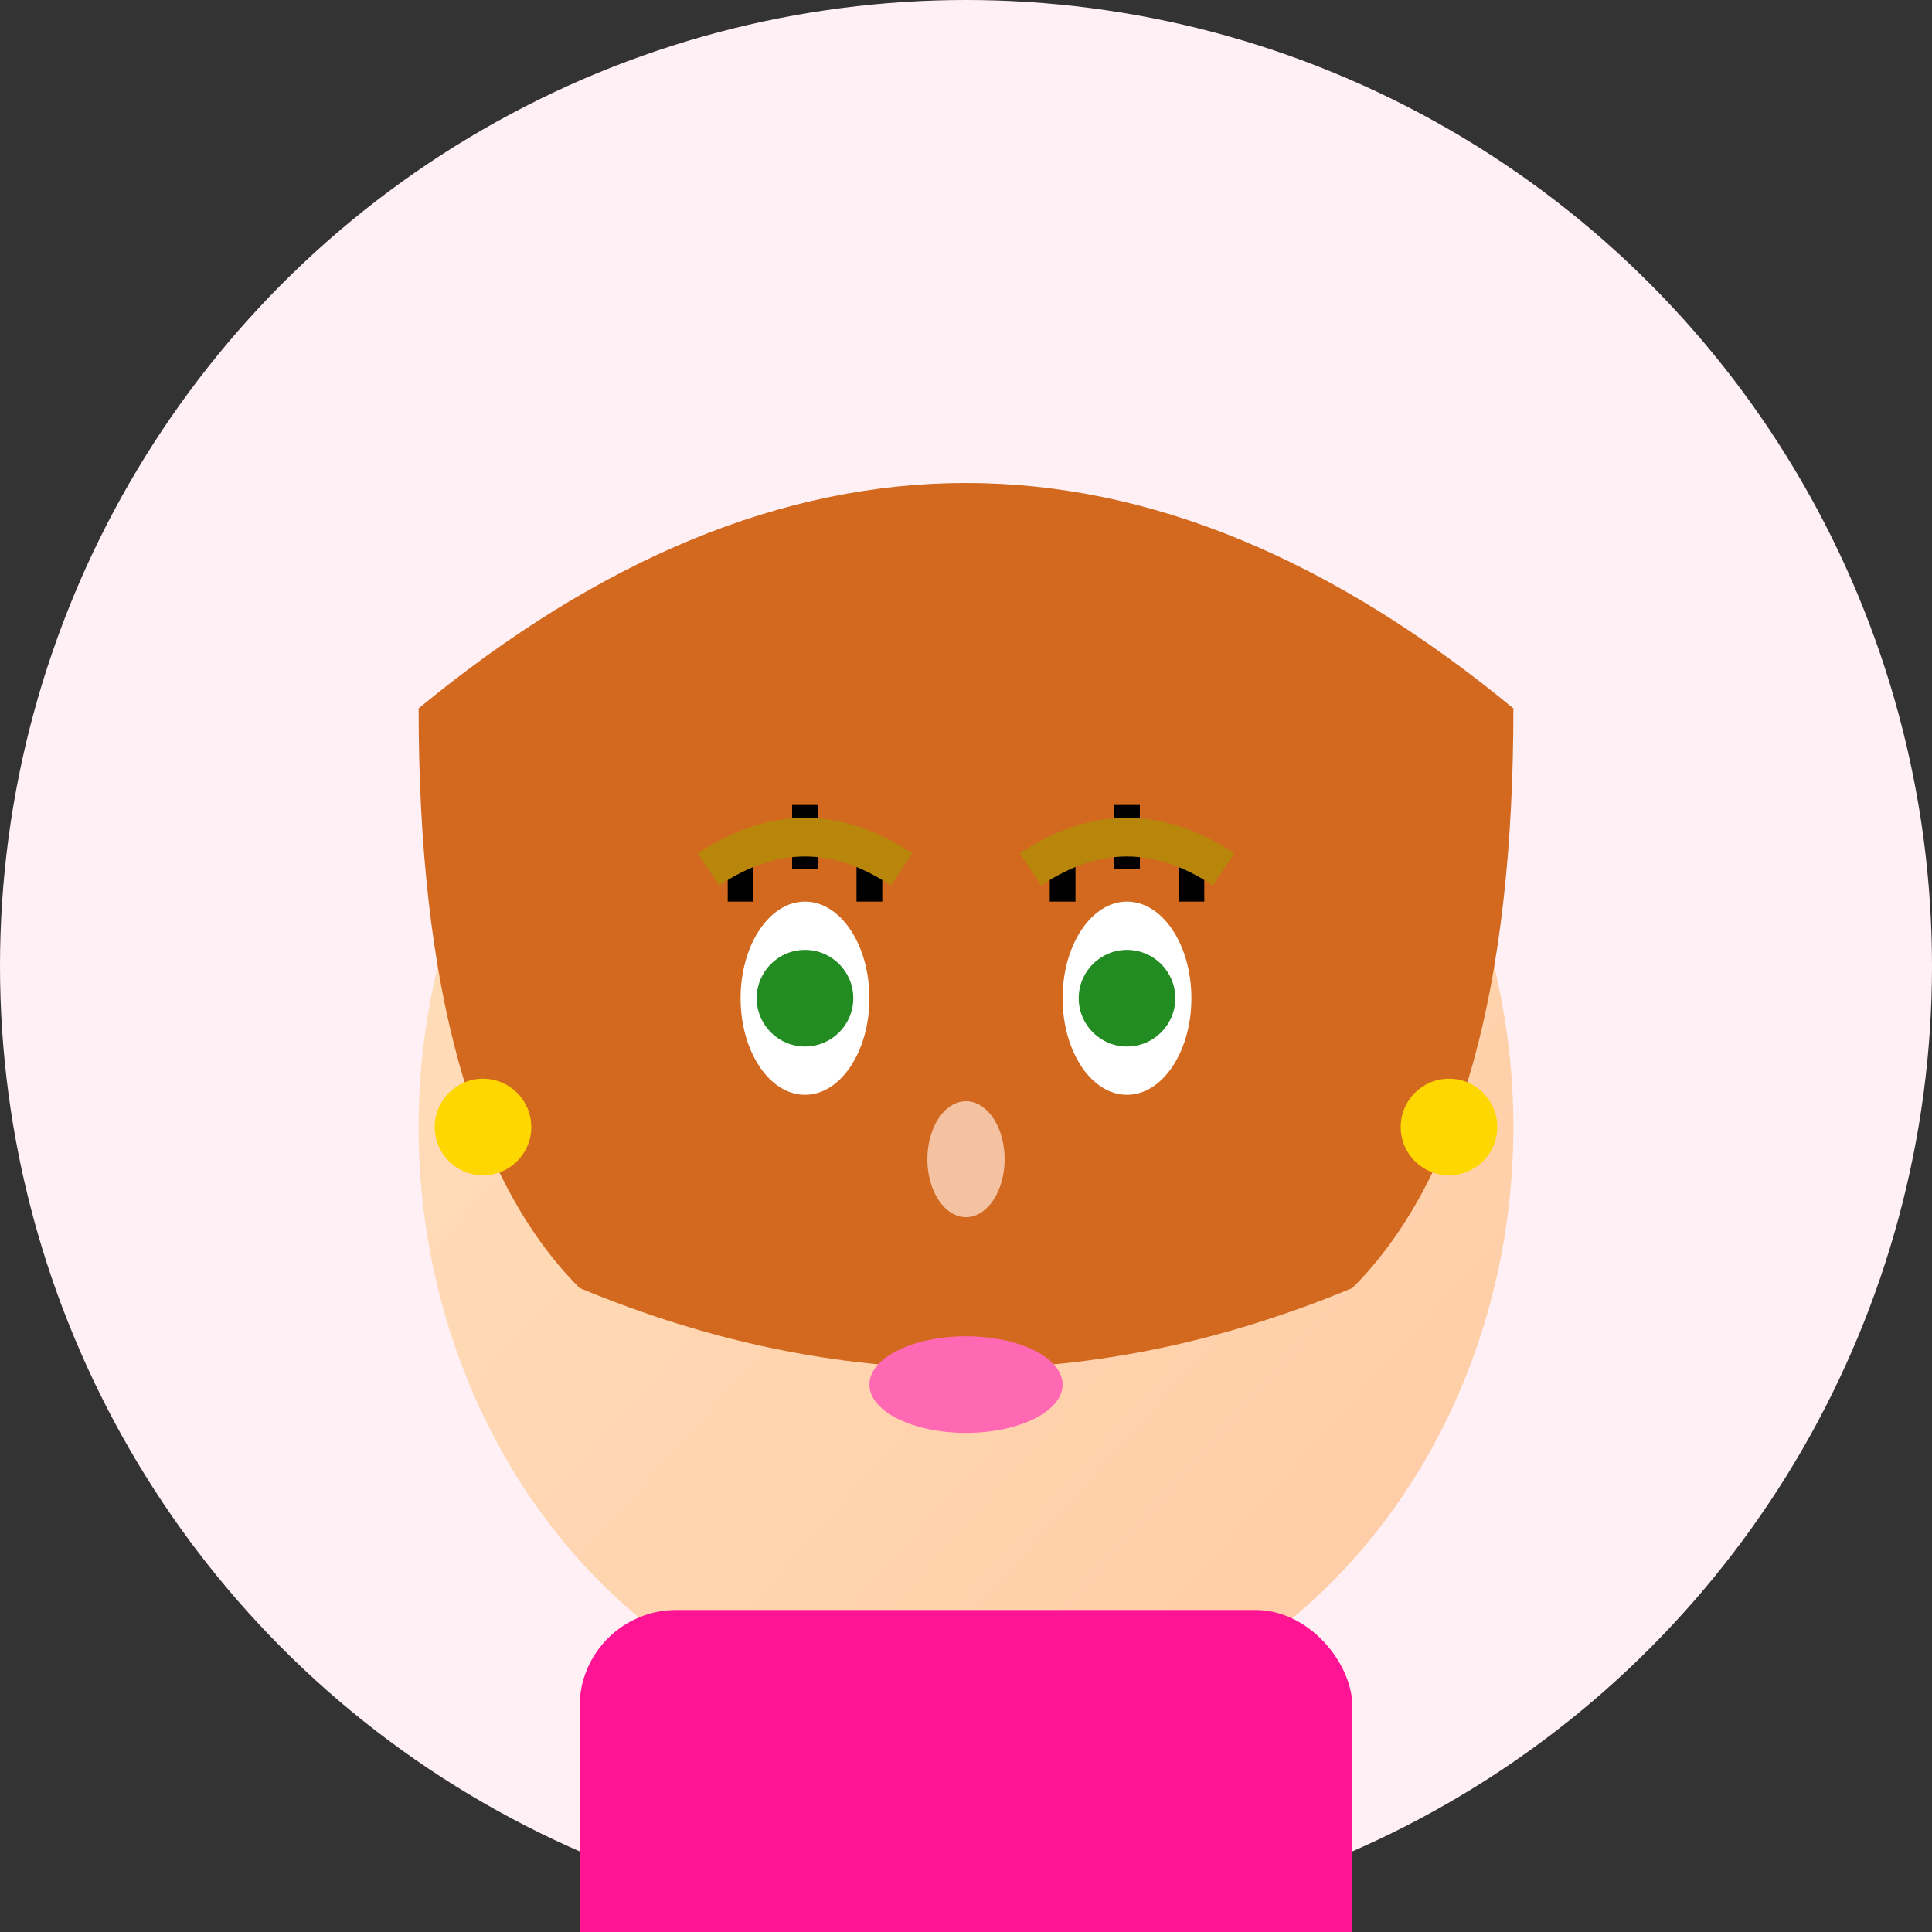
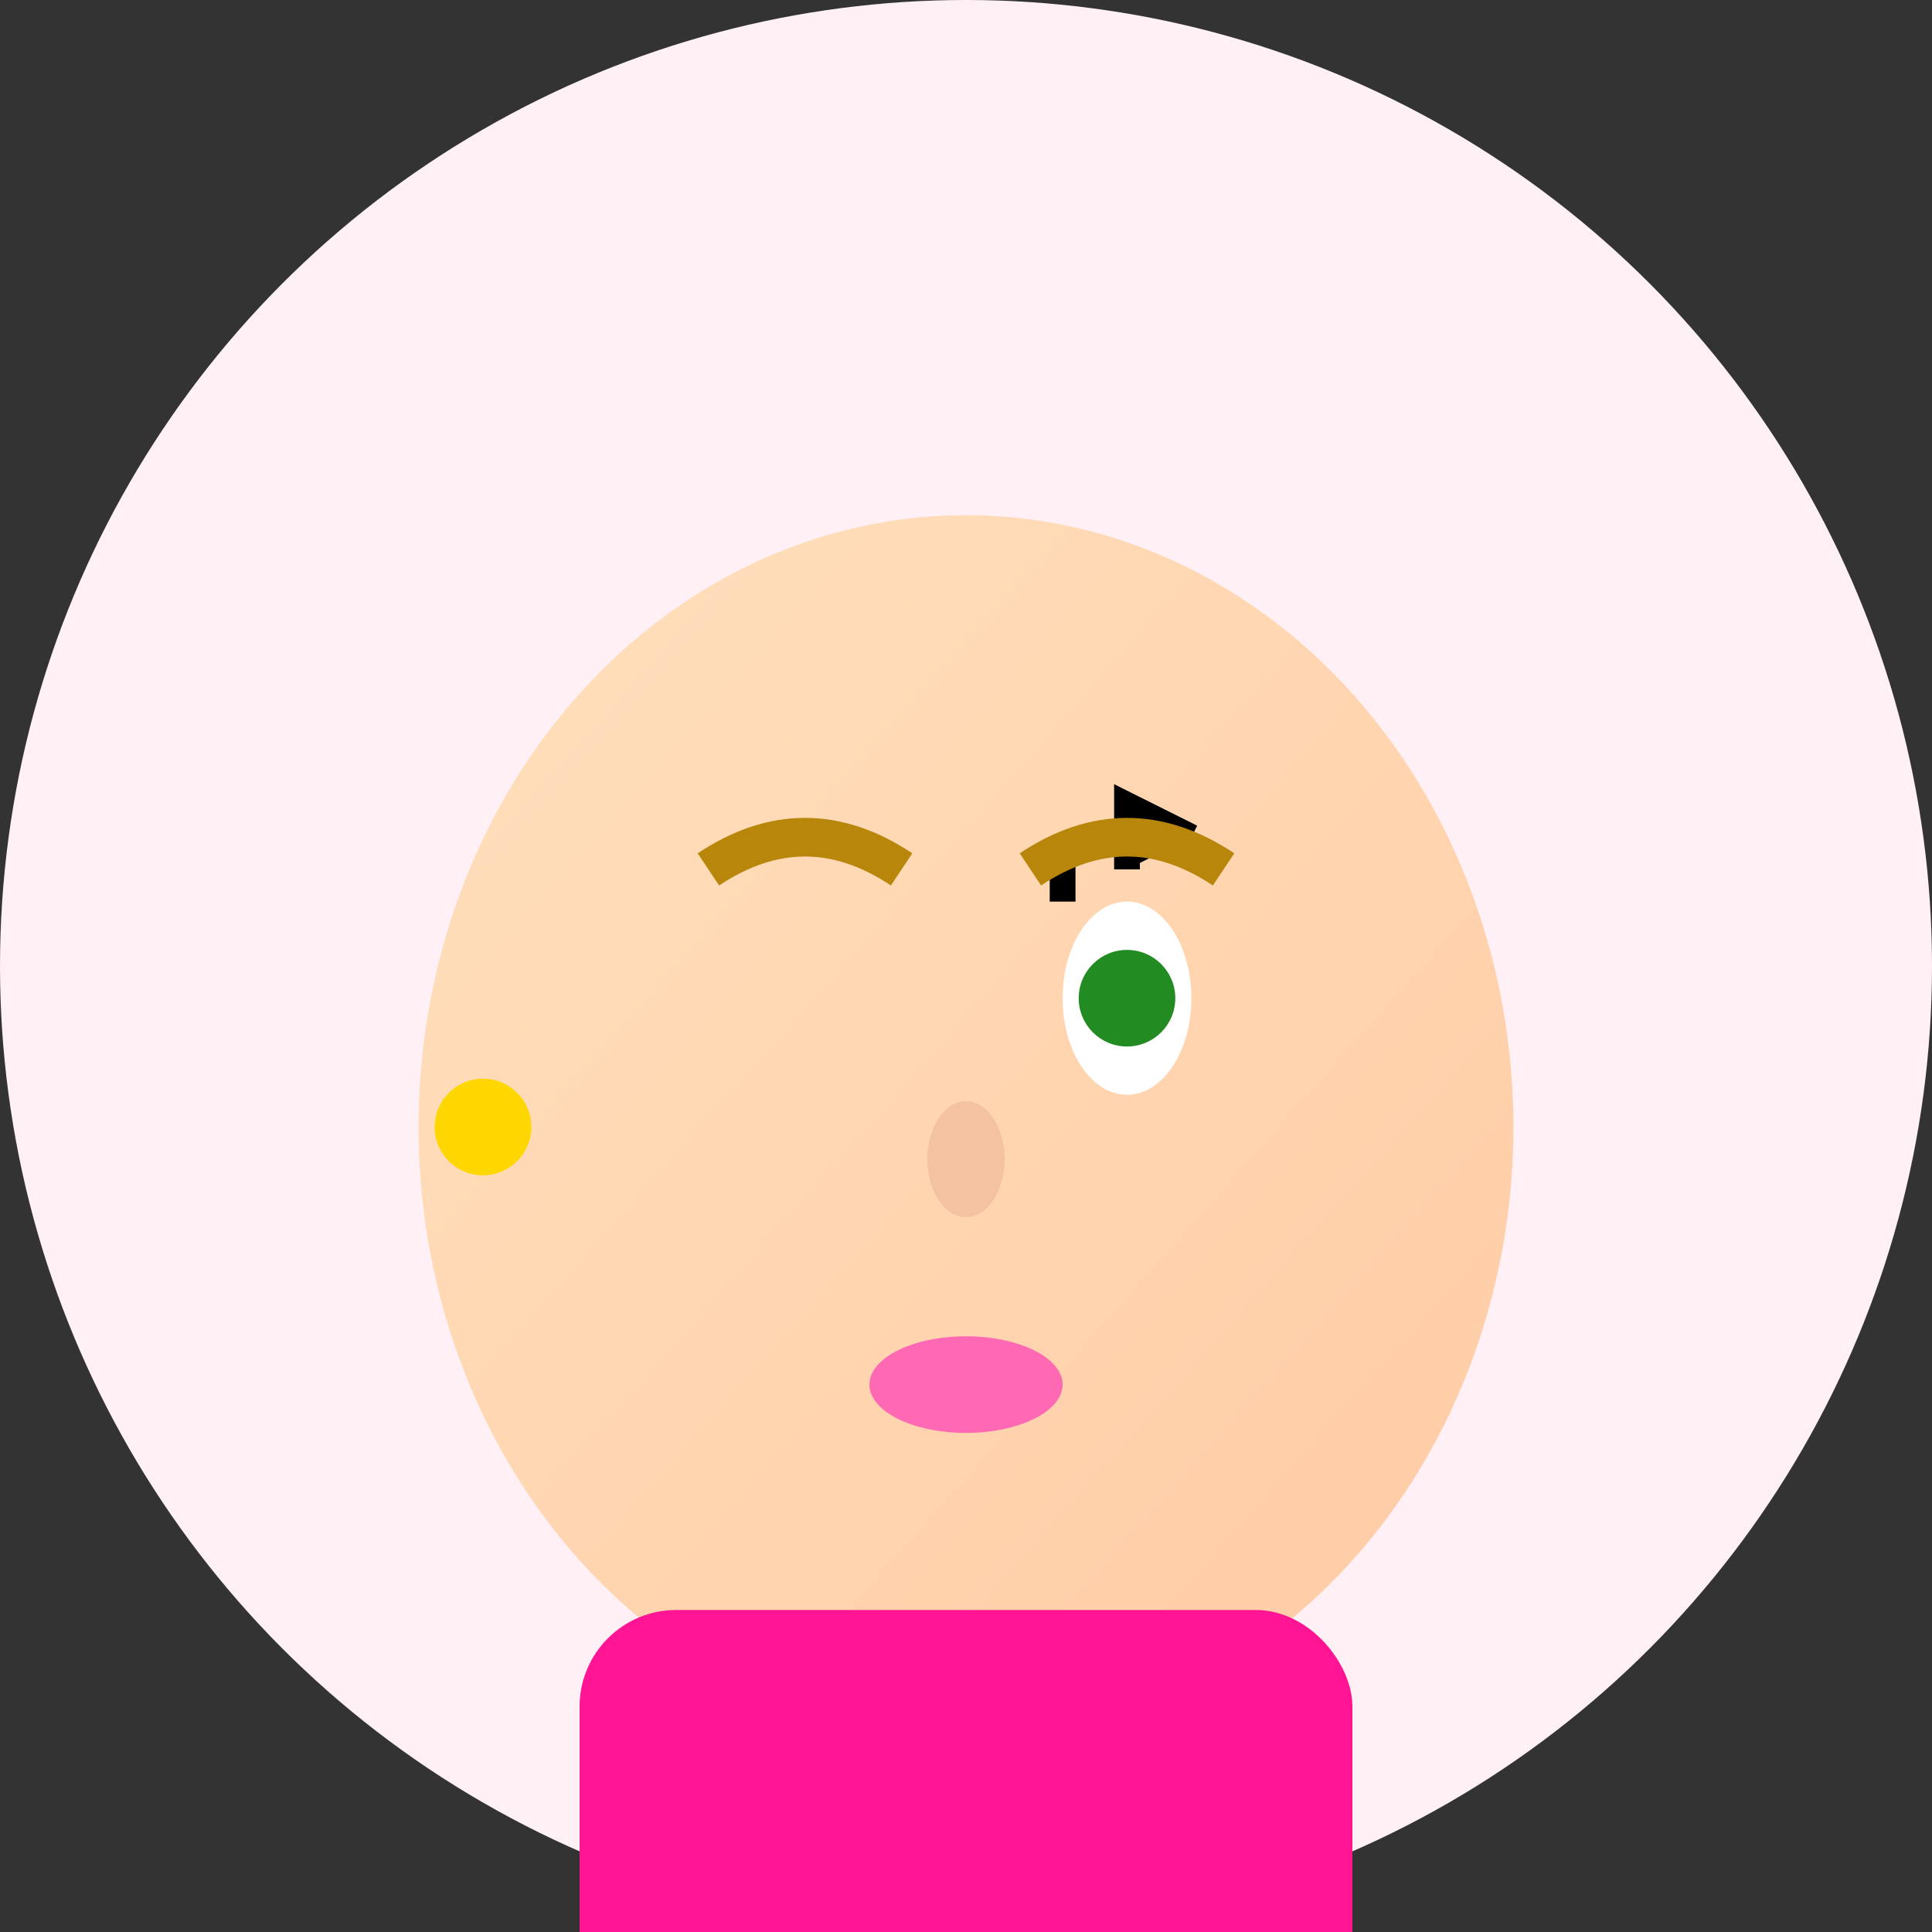
<svg xmlns="http://www.w3.org/2000/svg" width="60" height="60" viewBox="0 0 60 60">
  <rect x="0" y="0" width="60" height="60" fill="#333333" stroke="none" />
  <defs>
    <linearGradient id="skinGradient2" x1="0%" y1="0%" x2="100%" y2="100%">
      <stop offset="0%" style="stop-color:#FFE0BD;stop-opacity:1" />
      <stop offset="100%" style="stop-color:#FFCBA4;stop-opacity:1" />
    </linearGradient>
  </defs>
  <circle cx="30" cy="30" r="30" fill="#FFF0F5" />
  <ellipse cx="30" cy="35" rx="17" ry="19" fill="url(#skinGradient2)" />
-   <path d="M13 22 Q30 8 47 22 Q47 35 42 40 Q30 45 18 40 Q13 35 13 22" fill="#D2691E" />
-   <ellipse cx="25" cy="31" rx="2" ry="3" fill="white" />
  <ellipse cx="35" cy="31" rx="2" ry="3" fill="white" />
-   <circle cx="25" cy="31" r="1.5" fill="#228B22" />
  <circle cx="35" cy="31" r="1.5" fill="#228B22" />
-   <path d="M23 28 L23 26 M25 27 L25 25 M27 28 L27 26" stroke="#000" stroke-width="0.8" />
-   <path d="M33 28 L33 26 M35 27 L35 25 M37 28 L37 26" stroke="#000" stroke-width="0.8" />
+   <path d="M33 28 L33 26 M35 27 L35 25 L37 26" stroke="#000" stroke-width="0.8" />
  <path d="M22 27 Q25 25 28 27" stroke="#B8860B" stroke-width="1.2" fill="none" />
  <path d="M32 27 Q35 25 38 27" stroke="#B8860B" stroke-width="1.2" fill="none" />
  <ellipse cx="30" cy="36" rx="1.2" ry="1.8" fill="#F4C2A1" />
  <ellipse cx="30" cy="43" rx="3" ry="1.5" fill="#FF69B4" />
  <circle cx="15" cy="35" r="1.5" fill="#FFD700" />
-   <circle cx="45" cy="35" r="1.5" fill="#FFD700" />
  <rect x="18" y="50" width="24" height="15" fill="#FF1493" rx="3" />
</svg>